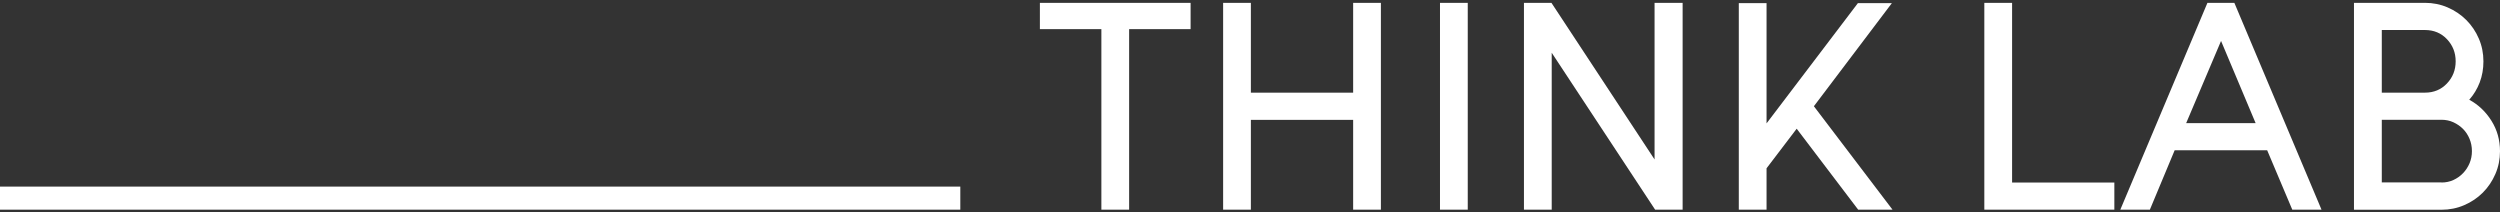
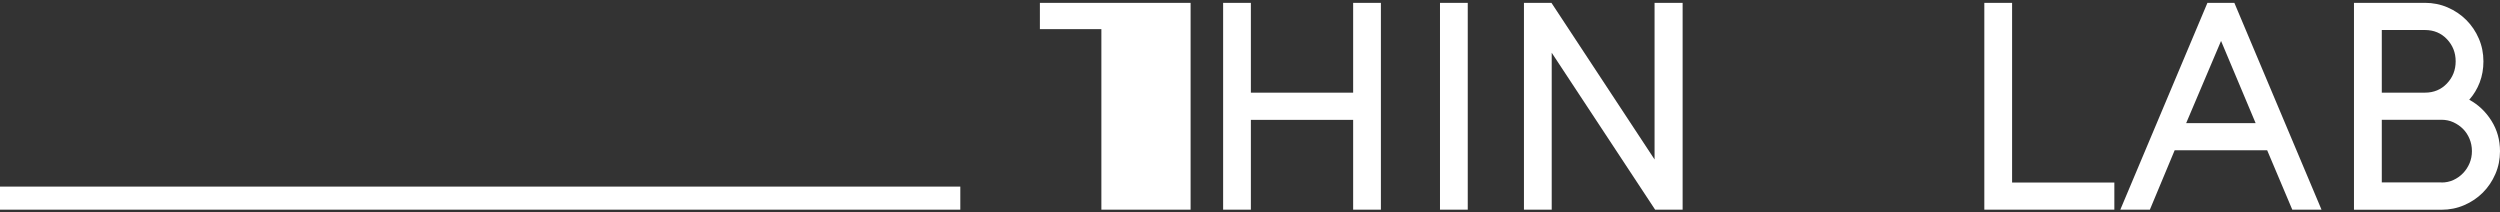
<svg xmlns="http://www.w3.org/2000/svg" width="200" height="17" viewBox="0 0 200 17" fill="none">
  <rect x="0" y="0" width="200" height="17" fill="#333333" stroke="none" />
  <g clip-path="url(#clip0_45_1231)">
-     <path d="M95.248 0.227V2.329H90.33V16.775H88.11V2.329H83.191V0.227H95.248Z" fill="white" />
+     <path d="M95.248 0.227V2.329V16.775H88.11V2.329H83.191V0.227H95.248Z" fill="white" />
    <path d="M110.472 0.227V16.775H108.252V9.59H100.07V16.775H97.85V0.227H100.07V7.412H108.252V0.227H110.472Z" fill="white" />
    <path d="M115.199 0.227H117.42V16.775H115.199V0.227Z" fill="white" />
    <path d="M134.61 0.227V16.775H132.411L124.137 4.22V16.775H121.916V0.227H124.115L132.365 12.756V0.227H134.61Z" fill="white" />
-     <path d="M151.397 16.773H148.653L143.735 10.297L141.324 13.464V16.773H139.104V0.25H141.324V9.871L148.632 0.25H151.35L145.111 8.499L151.401 16.773H151.397Z" fill="white" />
    <path d="M169.148 14.601V16.775H158.746V0.227H160.967V14.601H169.148Z" fill="white" />
    <path d="M178.748 0.227L185.722 16.775H183.383L181.374 12.022H173.973L171.989 16.775H169.625L176.595 0.227H178.748ZM174.894 9.848H180.449L177.684 3.275L174.894 9.848Z" fill="white" />
    <path d="M197.543 7.982C198.269 8.374 198.86 8.936 199.316 9.662C199.772 10.388 200 11.199 200 12.098C200 12.744 199.877 13.352 199.632 13.917C199.387 14.483 199.054 14.981 198.628 15.408C198.201 15.834 197.707 16.168 197.137 16.412C196.572 16.657 195.964 16.78 195.318 16.78H188.318V0.227H193.992C194.638 0.227 195.246 0.349 195.812 0.594C196.377 0.839 196.876 1.172 197.302 1.599C197.728 2.025 198.062 2.519 198.307 3.089C198.552 3.655 198.674 4.262 198.674 4.908C198.674 5.508 198.577 6.065 198.379 6.589C198.18 7.108 197.901 7.572 197.538 7.982H197.543ZM196.453 4.908C196.453 4.216 196.221 3.625 195.757 3.135C195.293 2.646 194.706 2.401 193.996 2.401H190.543V7.412H193.996C194.706 7.412 195.293 7.167 195.757 6.677C196.221 6.188 196.453 5.596 196.453 4.904V4.908ZM195.318 14.601C195.664 14.601 195.985 14.534 196.276 14.399C196.567 14.264 196.825 14.082 197.044 13.854C197.264 13.626 197.437 13.36 197.564 13.06C197.69 12.761 197.754 12.44 197.754 12.089C197.754 11.739 197.69 11.414 197.564 11.11C197.437 10.802 197.264 10.54 197.044 10.316C196.825 10.097 196.567 9.919 196.276 9.784C195.985 9.649 195.664 9.582 195.318 9.582H190.543V14.593H195.318V14.601Z" fill="white" />
    <path d="M76.825 15.93H0" stroke="white" stroke-width="2" stroke-miterlimit="10" />
  </g>
  <defs>
    <clipPath id="clip0_45_1231">
      <rect width="200" height="16.549" fill="white" transform="translate(0 0.227)" />
    </clipPath>
  </defs>
</svg>